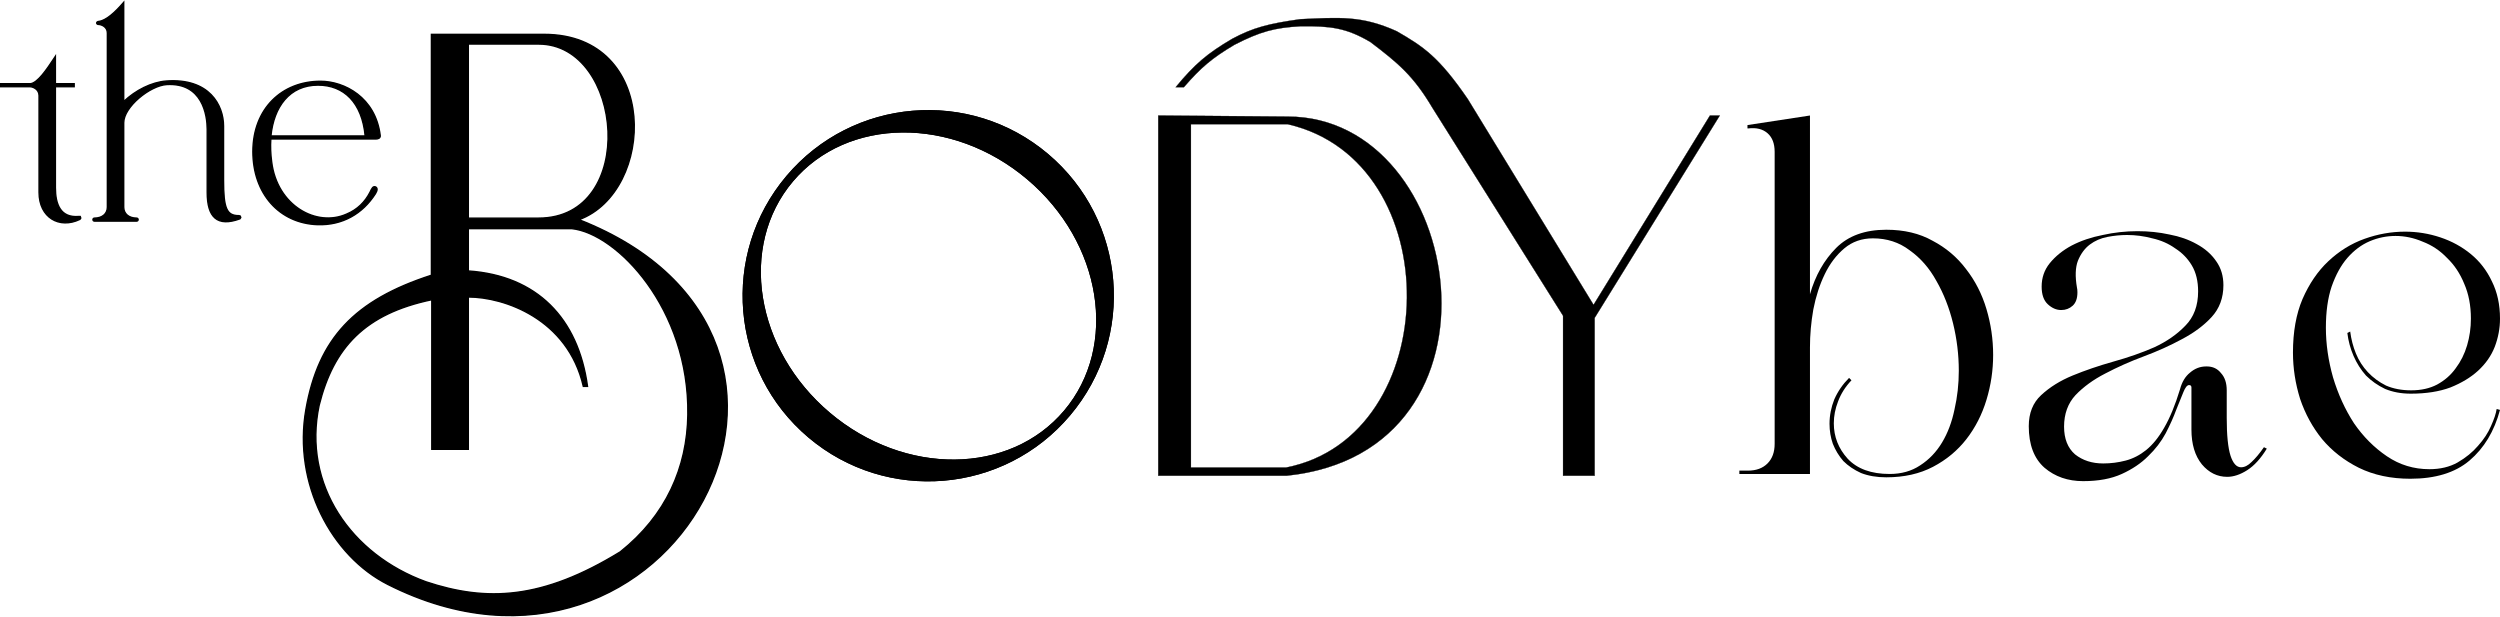
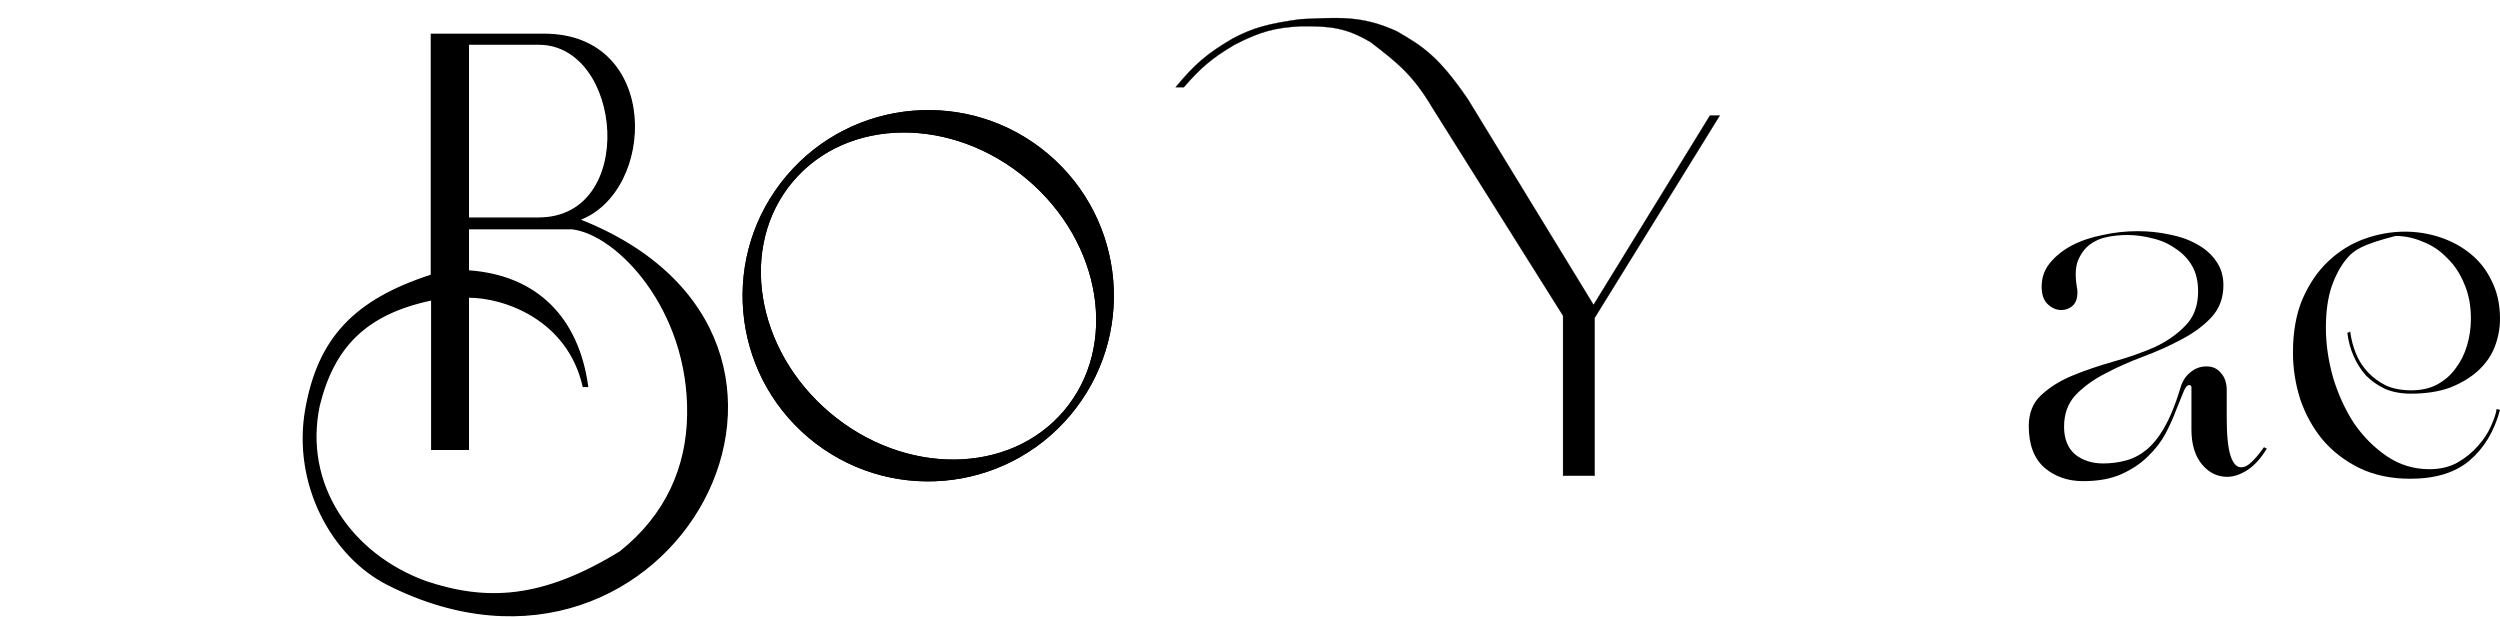
<svg xmlns="http://www.w3.org/2000/svg" width="1804" height="445" viewBox="0 0 1804 445" fill="none">
  <path d="M1127.91 343.264H1150.68V229.405L1240.99 83.351H1233.92L1149.9 219.982L1059.2 71.573C1038.37 41.175 1027.33 33.716 1007.77 22.495C982.599 11.144 966.56 12.592 938.279 13.858C915.431 17.074 904.286 19.917 889.201 27.992C871.038 38.659 862.1 46.293 848.369 62.935H854.258C866.602 48.706 874.544 41.927 890.772 32.311C909.467 22.703 919.86 19.995 938.279 18.962C960.13 18.638 971.656 20.128 988.926 30.348C1009.04 45.632 1019.93 54.683 1033.68 77.854L1127.91 227.834V343.264Z" fill="black" stroke="black" stroke-width="0.2" />
-   <path fill-rule="evenodd" clip-rule="evenodd" d="M835.806 83.351V343.264H928.463C1095.72 325.989 1057.63 84.136 929.249 84.136L835.806 83.351ZM859.363 337.374V89.633H929.249C1045.86 116.331 1042.32 314.995 928.071 337.374H859.363Z" fill="black" stroke="black" stroke-width="0.2" />
  <path fill-rule="evenodd" clip-rule="evenodd" d="M583.361 315.741C639.88 363.482 724.403 356.362 772.149 299.837C819.895 243.313 812.783 158.789 756.265 111.048C699.747 63.307 615.224 70.428 567.478 126.952C519.732 183.476 526.843 268 583.361 315.741ZM598.886 297.838C652.922 343.482 728.578 342.776 767.869 296.26C807.161 249.745 795.208 175.036 741.173 129.392C687.137 83.749 611.481 84.455 572.19 130.97C532.898 177.485 544.851 252.195 598.886 297.838Z" fill="black" />
  <path d="M771.767 299.515C724.199 355.828 639.991 362.922 583.684 315.359C527.377 267.796 520.292 183.588 567.86 127.275C615.427 70.961 699.635 63.867 755.942 111.43C812.25 158.993 819.335 243.201 771.767 299.515ZM598.564 298.22C652.755 343.995 728.738 343.361 768.251 296.583C807.764 249.805 795.686 174.785 741.495 129.01C687.304 83.236 611.321 83.87 571.808 130.647C532.295 177.425 544.373 252.445 598.564 298.22Z" stroke="black" />
-   <path d="M1261.32 339.602C1267.28 339.602 1271.99 337.878 1275.43 334.429C1278.87 330.98 1280.59 326.267 1280.59 320.289V109.562C1280.59 103.584 1278.87 99.101 1275.43 96.112C1271.99 93.123 1267.4 91.973 1261.66 92.663H1260.97V90.249L1306.07 83.351V212.339C1309.97 198.773 1316.28 187.622 1325 178.885C1333.72 170.148 1345.77 165.779 1361.14 165.779C1374 165.779 1385.13 168.423 1394.53 173.712C1404.17 178.77 1412.21 185.553 1418.63 194.06C1425.29 202.567 1430.22 212.224 1433.43 223.03C1436.65 233.837 1438.25 244.873 1438.25 256.14C1438.25 267.176 1436.65 277.982 1433.43 288.559C1430.22 299.136 1425.4 308.562 1418.98 316.84C1412.55 325.117 1404.52 331.785 1394.88 336.843C1385.24 341.902 1374 344.431 1361.14 344.431C1354.26 344.431 1348.18 343.396 1342.9 341.327C1337.85 339.028 1333.61 336.153 1330.16 332.705C1326.95 329.026 1324.43 324.887 1322.59 320.289C1320.98 315.69 1320.18 310.862 1320.18 305.803C1320.18 299.825 1321.33 293.962 1323.62 288.214C1326.15 282.466 1329.7 277.293 1334.29 272.694L1336.02 274.419C1331.66 279.017 1328.44 284.075 1326.38 289.594C1324.31 294.882 1323.28 300.17 1323.28 305.458C1323.28 315.115 1326.61 323.623 1333.26 330.98C1340.15 338.338 1350.24 342.017 1363.55 342.017C1372.04 342.017 1379.39 339.947 1385.58 335.809C1392.01 331.67 1397.29 326.152 1401.42 319.254C1405.55 312.356 1408.53 304.424 1410.37 295.457C1412.43 286.49 1413.47 277.178 1413.47 267.521C1413.47 256.025 1412.09 244.643 1409.34 233.377C1406.58 222.111 1402.57 211.879 1397.29 202.682C1392.24 193.485 1385.81 186.127 1378.01 180.609C1370.44 174.861 1361.6 171.987 1351.51 171.987C1343.47 171.987 1336.59 174.401 1330.85 179.23C1325.11 184.058 1320.41 190.266 1316.74 197.854C1313.07 205.441 1310.31 213.948 1308.48 223.375C1306.87 232.572 1306.07 241.654 1306.07 250.621V342.017H1255.12V339.602H1261.32Z" fill="black" />
  <path d="M1592.36 264.417C1596.72 264.417 1600.16 266.026 1602.68 269.245C1605.44 272.234 1606.81 276.373 1606.81 281.661V301.665C1606.81 314.081 1607.73 323.163 1609.57 328.911C1611.4 334.429 1613.93 337.188 1617.14 337.188C1619.67 337.188 1622.19 335.924 1624.71 333.394C1627.47 330.865 1630.45 327.301 1633.66 322.703L1635.73 323.738C1631.37 330.865 1626.67 336.038 1621.62 339.257C1616.57 342.476 1611.75 344.086 1607.16 344.086C1600.05 344.086 1593.96 341.097 1588.91 335.119C1583.87 328.911 1581.34 320.519 1581.34 309.942V283.041C1581.34 281.891 1581.34 280.742 1581.34 279.592C1581.34 278.442 1580.77 277.867 1579.62 277.867C1578.24 277.867 1576.87 279.592 1575.49 283.041C1574.11 286.49 1572.39 290.743 1570.33 295.802C1568.49 300.86 1565.97 306.493 1562.75 312.701C1559.54 318.679 1555.29 324.197 1550.02 329.256C1544.97 334.314 1538.66 338.568 1531.08 342.017C1523.51 345.465 1514.22 347.19 1503.2 347.19C1492.19 347.19 1482.89 343.971 1475.32 337.533C1467.75 330.865 1463.96 320.863 1463.96 307.528C1463.96 298.101 1466.94 290.628 1472.91 285.11C1479.11 279.362 1486.68 274.649 1495.63 270.97C1504.58 267.291 1514.33 263.957 1524.89 260.968C1535.67 257.979 1545.54 254.53 1554.49 250.621C1563.44 246.483 1570.9 241.309 1576.87 235.101C1583.06 228.893 1586.16 220.616 1586.16 210.27C1586.16 202.912 1584.67 196.704 1581.69 191.646C1578.7 186.587 1574.69 182.449 1569.64 179.23C1564.82 175.781 1559.31 173.367 1553.11 171.987C1547.15 170.378 1541.07 169.573 1534.87 169.573C1530.28 169.573 1525.58 170.033 1520.76 170.952C1515.94 171.872 1511.69 173.712 1508.02 176.471C1504.35 179.23 1501.48 183.138 1499.41 188.197C1497.58 193.025 1497.35 199.463 1498.73 207.51C1498.96 208.43 1499.07 209.58 1499.07 210.959C1499.07 215.328 1497.92 218.547 1495.63 220.616C1493.33 222.686 1490.58 223.72 1487.37 223.72C1483.92 223.72 1480.71 222.341 1477.73 219.582C1474.74 216.822 1473.25 212.569 1473.25 206.821C1473.25 200.383 1475.2 194.75 1479.11 189.921C1483.24 184.863 1488.51 180.609 1494.94 177.16C1501.59 173.712 1509.05 171.182 1517.31 169.573C1525.58 167.733 1533.95 166.814 1542.44 166.814C1550.48 166.814 1558.16 167.618 1565.51 169.228C1572.85 170.608 1579.39 172.907 1585.13 176.126C1591.1 179.345 1595.8 183.483 1599.24 188.542C1602.68 193.37 1604.41 199.118 1604.41 205.786C1604.41 214.983 1601.54 222.686 1595.8 228.893C1590.29 234.872 1583.18 240.16 1574.46 244.758C1565.97 249.357 1556.79 253.495 1546.92 257.174C1537.05 260.853 1527.76 264.992 1519.04 269.59C1510.54 273.959 1503.43 279.132 1497.69 285.11C1492.19 291.088 1489.43 298.676 1489.43 307.873C1489.43 316.61 1492.07 323.278 1497.35 327.876C1502.86 332.245 1509.63 334.429 1517.66 334.429C1523.17 334.429 1528.56 333.739 1533.84 332.36C1539.12 330.98 1544.05 328.451 1548.64 324.772C1553.46 320.863 1557.82 315.46 1561.72 308.562C1565.85 301.435 1569.64 292.238 1573.08 280.971C1574.46 275.683 1576.87 271.66 1580.31 268.9C1583.75 265.911 1587.65 264.417 1592.01 264.417H1592.36Z" fill="black" />
-   <path d="M1739.28 345.465C1725.29 345.465 1712.89 342.821 1702.11 337.533C1691.55 332.245 1682.72 325.347 1675.6 316.84C1668.72 308.333 1663.44 298.676 1659.77 287.869C1656.32 276.833 1654.6 265.681 1654.6 254.415C1654.6 239.47 1656.9 226.594 1661.49 215.788C1666.31 204.751 1672.5 195.669 1680.08 188.542C1687.88 181.184 1696.6 175.781 1706.24 172.332C1715.88 168.883 1725.63 167.159 1735.5 167.159C1744.22 167.159 1752.71 168.538 1760.97 171.297C1769.23 174.056 1776.58 178.08 1783 183.368C1789.43 188.657 1794.48 195.209 1798.15 203.027C1802.05 210.844 1804 219.811 1804 229.928C1804 236.826 1802.74 243.609 1800.21 250.277C1797.69 256.714 1793.67 262.463 1788.17 267.521C1782.89 272.349 1776.23 276.373 1768.2 279.592C1760.17 282.581 1750.64 284.075 1739.63 284.075C1732.74 284.075 1726.55 282.926 1721.04 280.627C1715.76 278.097 1711.17 274.878 1707.27 270.97C1703.6 266.831 1700.62 262.118 1698.32 256.829C1696.03 251.541 1694.53 246.023 1693.85 240.275L1695.91 239.24C1696.6 244.758 1697.98 250.047 1700.04 255.105C1702.11 260.163 1704.98 264.647 1708.65 268.556C1712.32 272.464 1716.68 275.683 1721.73 278.212C1727.01 280.512 1733.09 281.661 1739.97 281.661C1747.09 281.661 1753.28 280.282 1758.56 277.523C1764.07 274.534 1768.54 270.625 1771.99 265.796C1775.66 260.968 1778.41 255.45 1780.25 249.242C1782.08 243.034 1783 236.596 1783 229.928C1783 220.501 1781.4 212.109 1778.18 204.751C1775.2 197.394 1771.07 191.186 1765.79 186.127C1760.74 180.839 1754.89 176.93 1748.23 174.401C1741.81 171.642 1735.27 170.263 1728.61 170.263C1722.19 170.263 1715.99 171.527 1710.03 174.056C1704.06 176.586 1698.67 180.609 1693.85 186.127C1689.26 191.416 1685.47 198.313 1682.49 206.821C1679.73 215.098 1678.36 224.985 1678.36 236.481C1678.36 248.207 1680.08 260.163 1683.52 272.349C1687.19 284.535 1692.24 295.572 1698.67 305.458C1705.32 315.115 1713.24 323.048 1722.42 329.256C1731.6 335.464 1741.81 338.568 1753.05 338.568C1760.86 338.568 1767.63 336.958 1773.36 333.739C1779.33 330.29 1784.26 326.267 1788.17 321.668C1792.3 317.07 1795.39 312.356 1797.46 307.528C1799.75 302.469 1801.13 298.331 1801.59 295.112L1804 295.802C1799.87 311.207 1792.53 323.393 1781.97 332.36C1771.64 341.097 1757.41 345.465 1739.28 345.465Z" fill="black" />
+   <path d="M1739.28 345.465C1725.29 345.465 1712.89 342.821 1702.11 337.533C1691.55 332.245 1682.72 325.347 1675.6 316.84C1668.72 308.333 1663.44 298.676 1659.77 287.869C1656.32 276.833 1654.6 265.681 1654.6 254.415C1654.6 239.47 1656.9 226.594 1661.49 215.788C1666.31 204.751 1672.5 195.669 1680.08 188.542C1687.88 181.184 1696.6 175.781 1706.24 172.332C1715.88 168.883 1725.63 167.159 1735.5 167.159C1744.22 167.159 1752.71 168.538 1760.97 171.297C1769.23 174.056 1776.58 178.08 1783 183.368C1789.43 188.657 1794.48 195.209 1798.15 203.027C1802.05 210.844 1804 219.811 1804 229.928C1804 236.826 1802.74 243.609 1800.21 250.277C1797.69 256.714 1793.67 262.463 1788.17 267.521C1782.89 272.349 1776.23 276.373 1768.2 279.592C1760.17 282.581 1750.64 284.075 1739.63 284.075C1732.74 284.075 1726.55 282.926 1721.04 280.627C1715.76 278.097 1711.17 274.878 1707.27 270.97C1703.6 266.831 1700.62 262.118 1698.32 256.829C1696.03 251.541 1694.53 246.023 1693.85 240.275L1695.91 239.24C1696.6 244.758 1697.98 250.047 1700.04 255.105C1702.11 260.163 1704.98 264.647 1708.65 268.556C1712.32 272.464 1716.68 275.683 1721.73 278.212C1727.01 280.512 1733.09 281.661 1739.97 281.661C1747.09 281.661 1753.28 280.282 1758.56 277.523C1764.07 274.534 1768.54 270.625 1771.99 265.796C1775.66 260.968 1778.41 255.45 1780.25 249.242C1782.08 243.034 1783 236.596 1783 229.928C1783 220.501 1781.4 212.109 1778.18 204.751C1775.2 197.394 1771.07 191.186 1765.79 186.127C1760.74 180.839 1754.89 176.93 1748.23 174.401C1741.81 171.642 1735.27 170.263 1728.61 170.263C1704.06 176.586 1698.67 180.609 1693.85 186.127C1689.26 191.416 1685.47 198.313 1682.49 206.821C1679.73 215.098 1678.36 224.985 1678.36 236.481C1678.36 248.207 1680.08 260.163 1683.52 272.349C1687.19 284.535 1692.24 295.572 1698.67 305.458C1705.32 315.115 1713.24 323.048 1722.42 329.256C1731.6 335.464 1741.81 338.568 1753.05 338.568C1760.86 338.568 1767.63 336.958 1773.36 333.739C1779.33 330.29 1784.26 326.267 1788.17 321.668C1792.3 317.07 1795.39 312.356 1797.46 307.528C1799.75 302.469 1801.13 298.331 1801.59 295.112L1804 295.802C1799.87 311.207 1792.53 323.393 1781.97 332.36C1771.64 341.097 1757.41 345.465 1739.28 345.465Z" fill="black" />
  <path fill-rule="evenodd" clip-rule="evenodd" d="M311.306 24.79V198.613C255.633 216.607 229.759 244.383 220.75 295.336C211.263 348.994 239.42 401.31 279.86 421.726C484.316 524.947 636.546 244.239 417.842 158.521C473.028 138.257 476.561 24.79 392.61 24.79H311.306ZM230.282 292.533C240.656 250.759 263.365 226.368 311.587 216.275V324.213H337.94V214.313C363.733 214.313 409.712 230.013 420.926 278.795H423.951C417.222 229.452 387.283 198.893 337.94 195.529V164.97H412.516C445.037 168.334 497.464 222.723 496.343 299.261C495.784 337.39 480.643 371.874 447.56 398.228C391.283 432.766 351.117 434.394 307.381 419.816C253.272 400.19 218.227 349.726 230.282 292.533ZM337.94 157.4V31.799H388.685C450.084 31.799 460.737 157.4 388.685 157.4H337.94Z" fill="black" stroke="black" />
-   <path d="M56.948 156.21H56.927L56.905 156.212C50.188 156.787 46.008 154.54 43.474 150.763C40.908 146.937 39.977 141.464 39.977 135.508V62.589H53.022H53.522V62.089V60.911V60.411H53.022H39.977V42.262V40.593L39.059 41.987C36.406 46.016 33.428 50.505 30.432 54.062C28.934 55.839 27.445 57.368 26.002 58.485C24.564 59.599 23.213 60.272 21.978 60.411H1H0.5V60.911V62.089V62.589H1H21.809C22.771 62.589 24.384 63.039 25.751 64.082C27.098 65.109 28.18 66.689 28.18 68.96V138.846C28.18 147.915 31.823 154.57 37.37 158.065C42.912 161.558 50.263 161.835 57.557 158.338L57.681 158.279L57.757 158.165L58.149 157.576L58.285 157.372L58.208 157.141L58.011 156.552L57.897 156.21H57.537H56.948ZM172.556 155.646L172.479 155.621H172.397C170.088 155.621 168.283 155.259 166.859 154.45C165.446 153.647 164.358 152.373 163.532 150.451C161.862 146.561 161.315 140.138 161.315 130.012V90.946C161.315 83.481 158.778 74.806 152.338 68.265C145.885 61.712 135.572 57.361 120.144 58.449L120.144 58.449C109.373 59.219 97.719 65.183 89.27 73.268V3V1.665L88.393 2.672C85.752 5.703 82.781 8.77 79.796 11.148C76.797 13.538 73.848 15.18 71.245 15.459L71.236 15.46C70.8 15.515 70.439 15.63 70.178 15.815C69.907 16.007 69.713 16.304 69.745 16.664C69.776 17.002 69.995 17.252 70.231 17.4C70.472 17.553 70.777 17.634 71.102 17.634C72.076 17.634 73.691 18.043 75.053 19.035C76.394 20.013 77.473 21.541 77.473 23.809V149.446C77.473 151.861 76.549 153.829 74.948 155.201C73.34 156.58 71.01 157.388 68.157 157.388C67.826 157.388 67.54 157.517 67.342 157.739C67.153 157.953 67.069 158.223 67.069 158.476C67.069 158.73 67.153 159 67.342 159.214C67.54 159.436 67.826 159.565 68.157 159.565H98.585C98.917 159.565 99.203 159.436 99.401 159.214C99.59 159 99.674 158.73 99.674 158.476C99.674 158.223 99.59 157.953 99.401 157.739C99.203 157.517 98.917 157.388 98.585 157.388C95.732 157.388 93.403 156.58 91.795 155.201C90.194 153.829 89.27 151.861 89.27 149.446V88.591C89.27 85.776 90.422 82.693 92.388 79.615C94.35 76.542 97.099 73.51 100.237 70.811C106.529 65.397 114.279 61.401 120.21 61.017C126.708 60.63 131.765 61.819 135.701 63.955C139.638 66.091 142.484 69.191 144.532 72.673C148.638 79.653 149.518 88.137 149.518 93.302V138.846C149.518 147.803 151.282 154.093 155.193 157.387C159.134 160.706 165.059 160.829 172.96 157.965L173.115 157.909L173.206 157.772L173.599 157.183L173.734 156.98L173.657 156.748L173.461 156.159L173.382 155.922L173.144 155.843L172.556 155.646ZM196.037 116.798L196.036 116.793C195.277 111.101 195.072 105.597 195.418 100.28H271.316C271.942 100.28 272.73 100.179 273.355 99.822C273.675 99.639 273.966 99.381 274.158 99.022C274.352 98.661 274.424 98.235 274.364 97.755C270.988 70.16 248.341 58.644 231.269 58.644C217.407 58.644 205.202 63.547 196.461 72.362C187.72 81.178 182.477 93.873 182.477 109.399C182.477 124.522 187.222 137.454 195.436 146.735C203.652 156.019 215.316 161.622 229.091 162.117L229.092 162.117C246.947 162.712 261.636 154.371 270.952 139.703L270.956 139.697C271.758 138.393 272.115 137.356 272.085 136.545C272.07 136.128 271.951 135.764 271.734 135.468C271.519 135.173 271.228 134.974 270.912 134.848L270.899 134.842L270.885 134.838C270.531 134.72 270.165 134.672 269.791 134.779C269.421 134.886 269.11 135.125 268.828 135.45C268.283 136.076 267.716 137.174 266.941 138.821C263.455 145.595 258.043 151.195 250.119 154.481L250.119 154.481L250.107 154.486C228.486 164.138 199.93 148.53 196.037 116.798ZM195.501 98.102C196.539 87.606 199.882 78.495 205.465 71.984C211.135 65.374 219.141 61.411 229.502 61.411C238.805 61.411 246.766 64.557 252.672 70.752C258.498 76.864 262.366 85.986 263.505 98.102H195.501Z" fill="black" stroke="black" />
</svg>